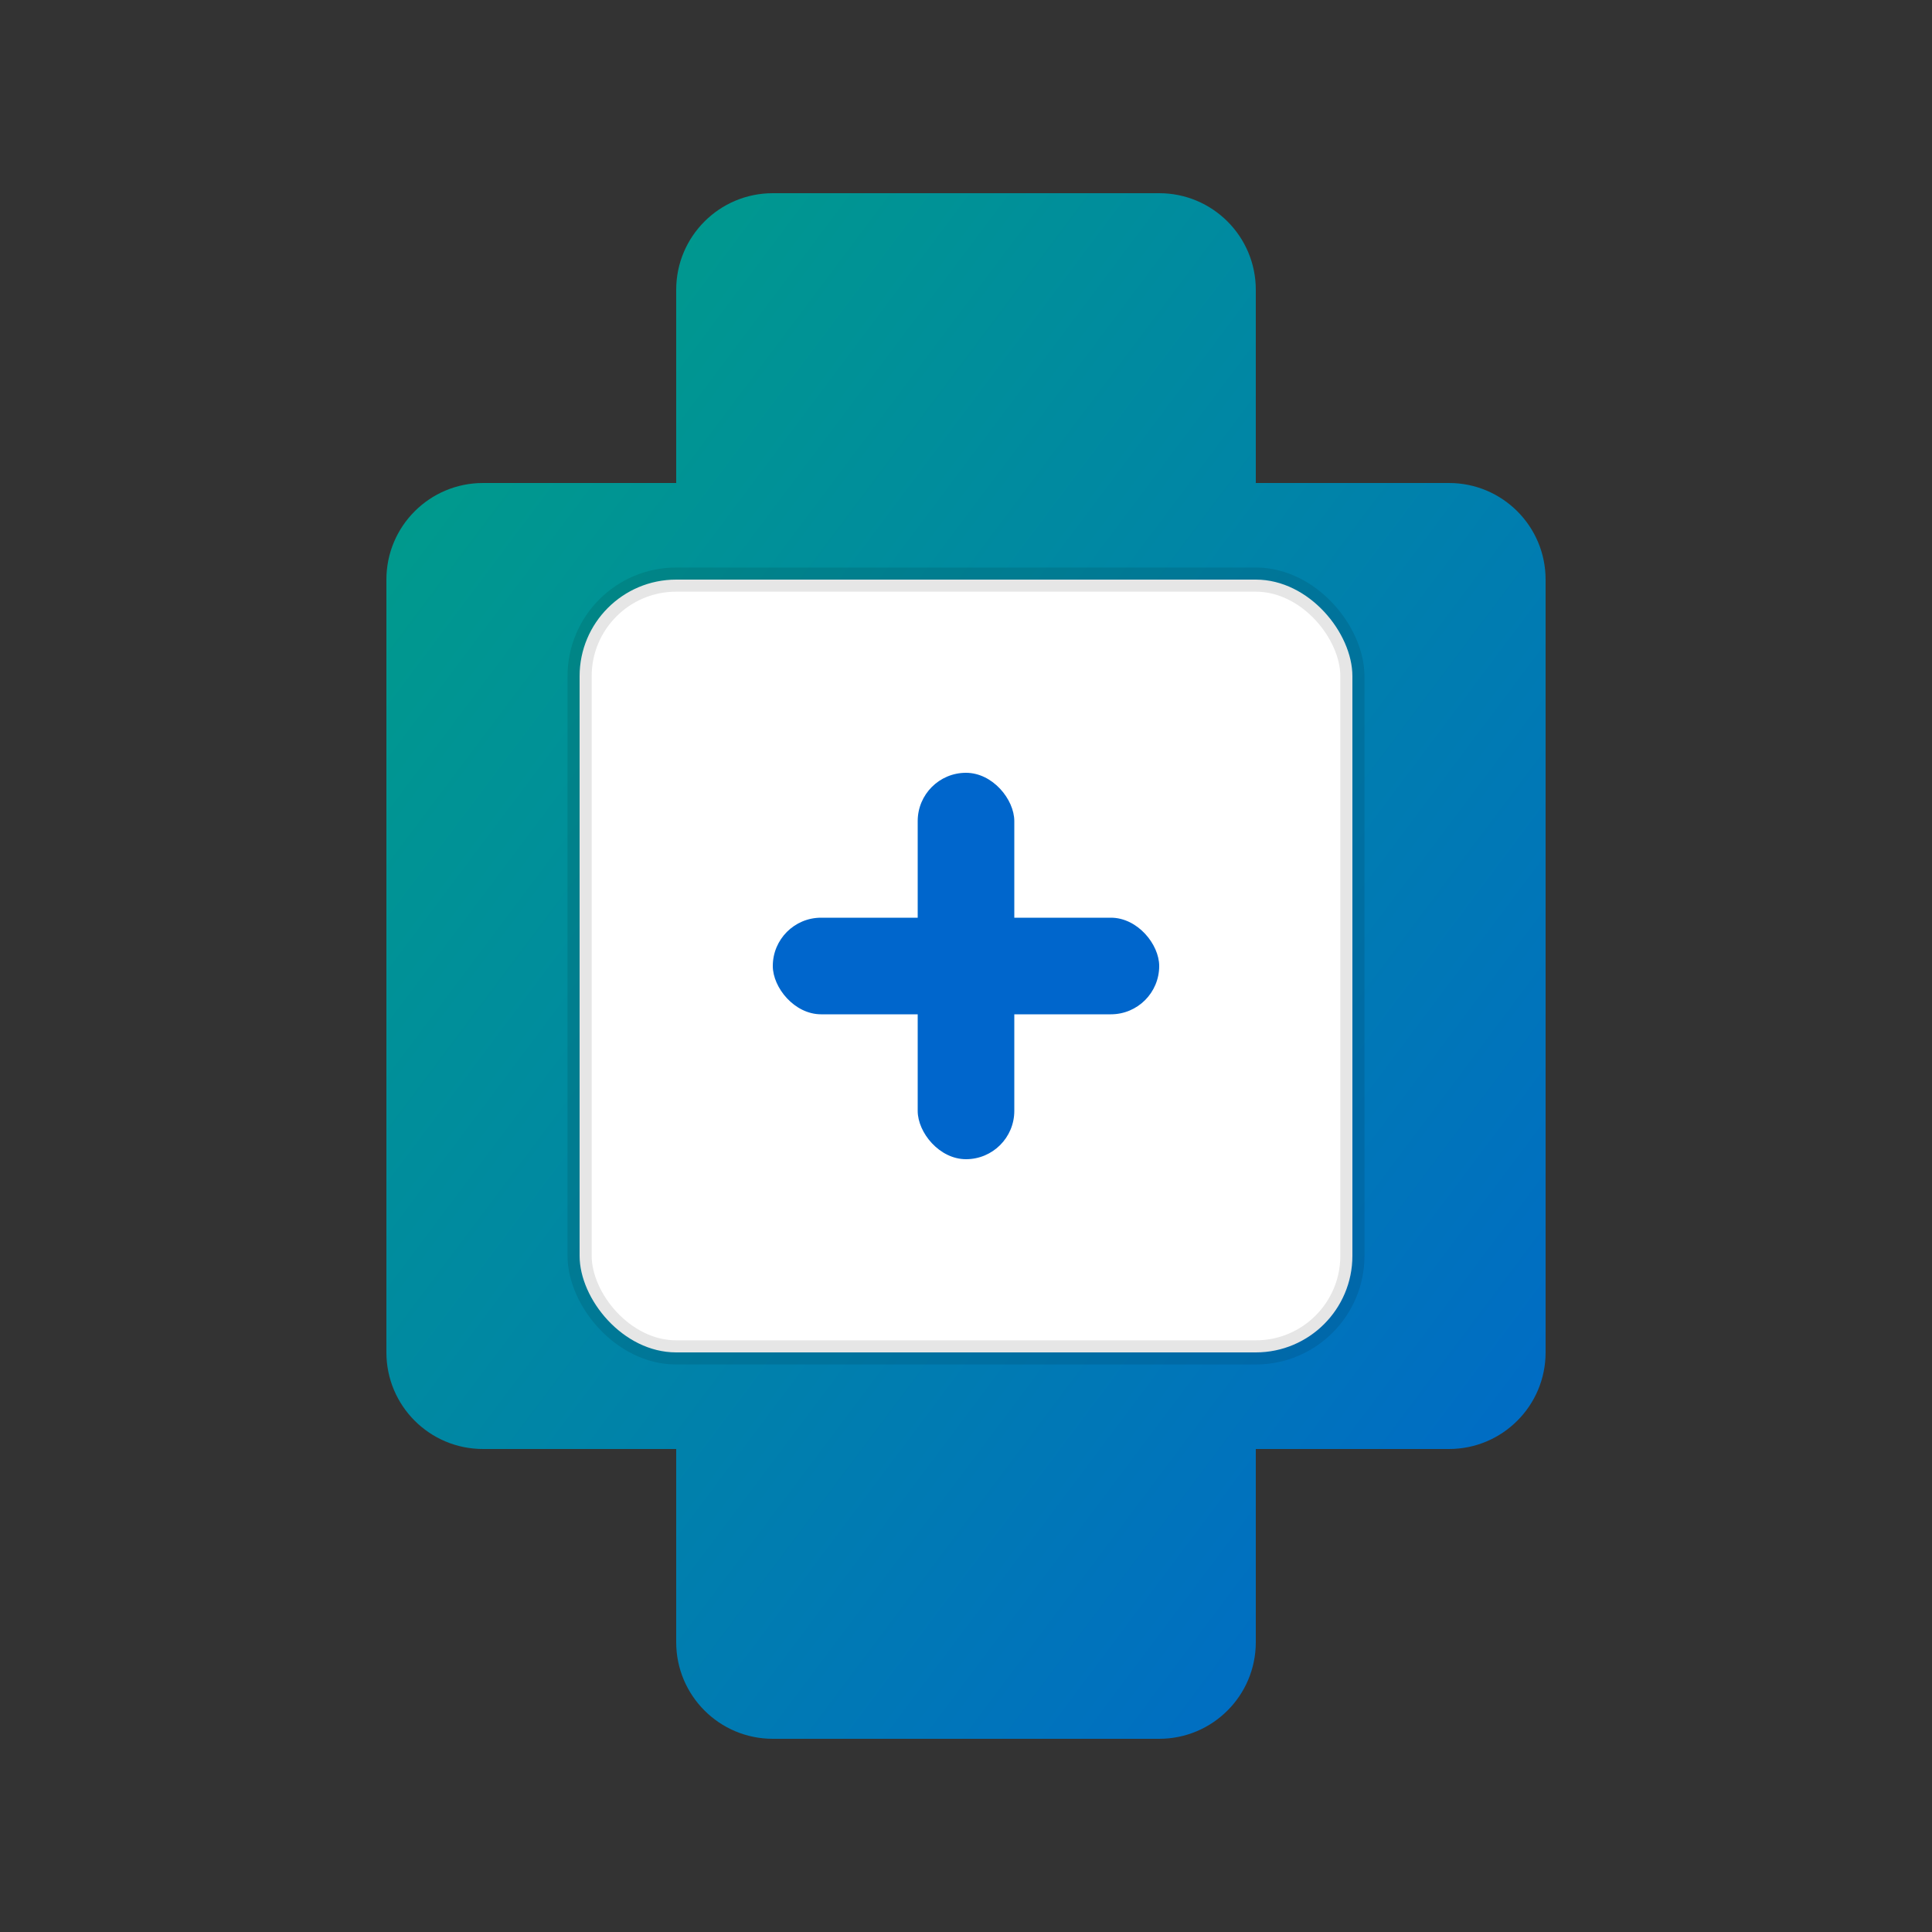
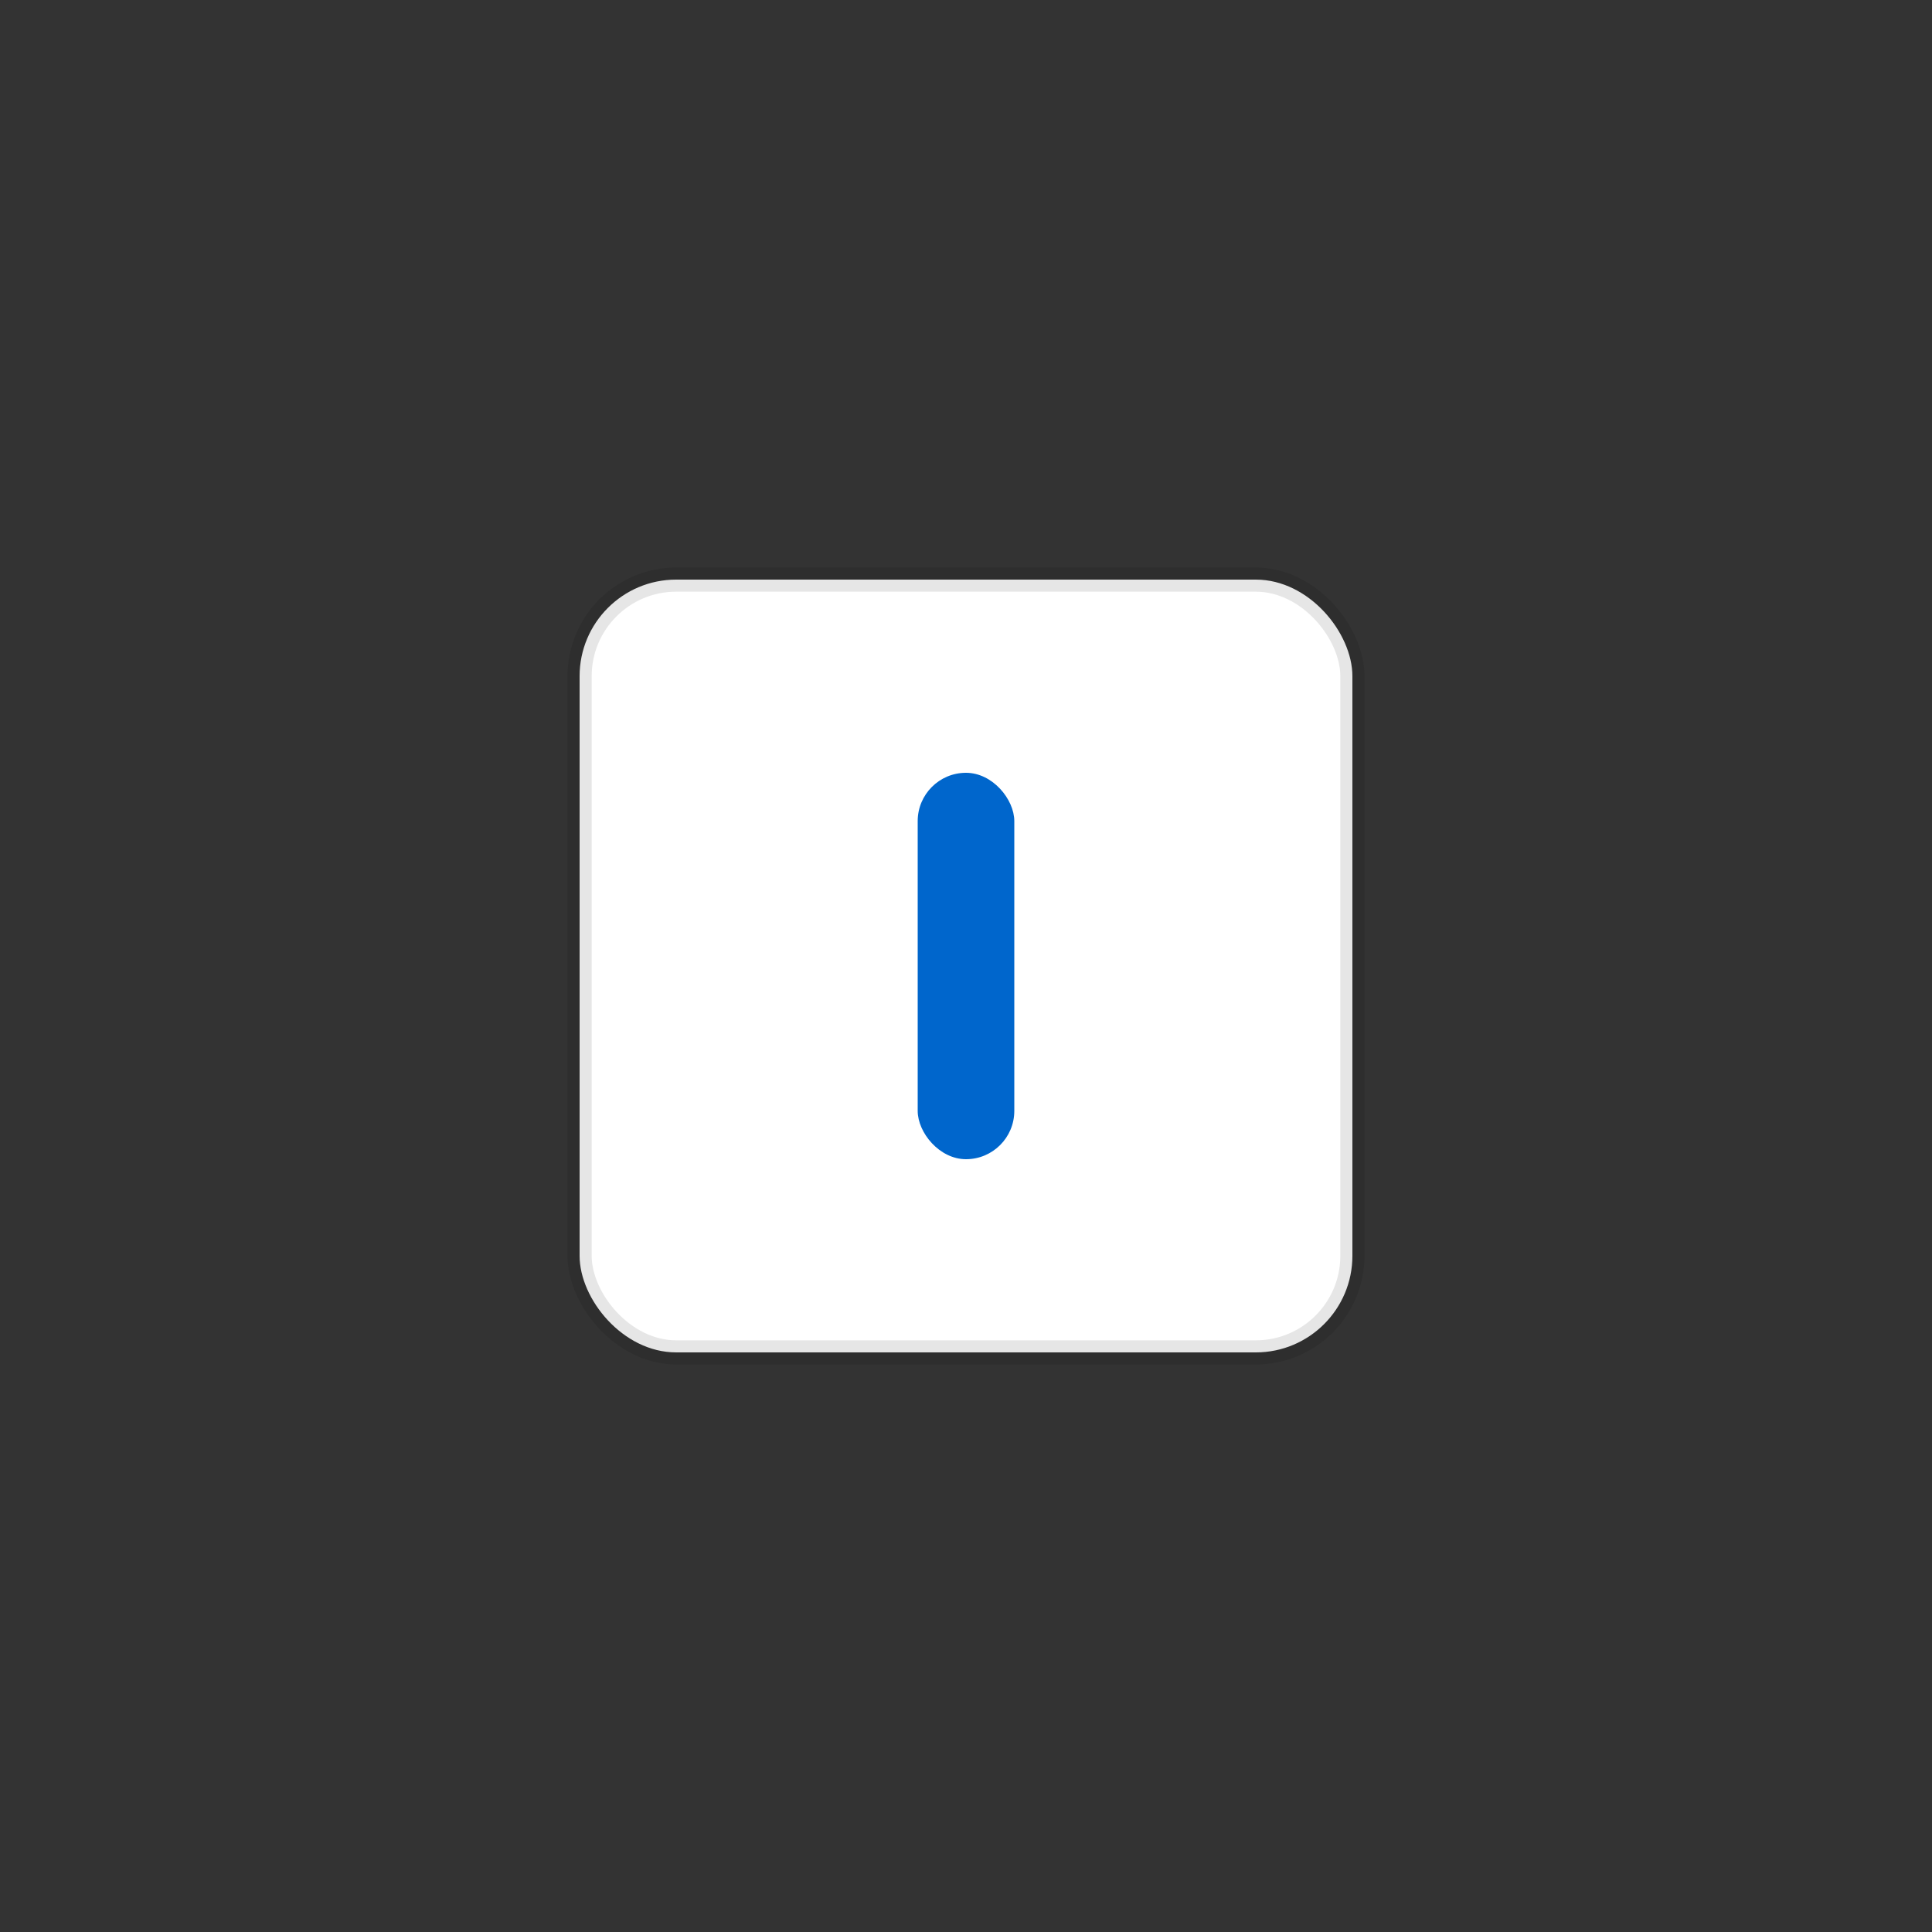
<svg xmlns="http://www.w3.org/2000/svg" width="16" height="16" viewBox="0 0 40 40" fill="none">
  <rect x="0" y="0" width="40" height="40" fill="#333333" stroke="none" />
  <defs>
    <linearGradient id="watchGradient16" x1="0%" y1="0%" x2="100%" y2="100%">
      <stop offset="0%" stop-color="#00a085" />
      <stop offset="100%" stop-color="#0066cc" />
    </linearGradient>
  </defs>
-   <path d="M8 12C8 10.895 8.895 10 10 10H14V6C14 4.895 14.895 4 16 4H24C25.105 4 26 4.895 26 6V10H30C31.105 10 32 10.895 32 12V28C32 29.105 31.105 30 30 30H26V34C26 35.105 25.105 36 24 36H16C14.895 36 14 35.105 14 34V30H10C8.895 30 8 29.105 8 28V12Z" fill="url(#watchGradient16)" />
  <rect x="12" y="12" width="16" height="16" rx="2" fill="#ffffff" stroke="rgba(0,0,0,0.1)" stroke-width="0.5" />
  <rect x="19" y="16" width="2" height="8" rx="1" fill="#0066cc" />
-   <rect x="16" y="19" width="8" height="2" rx="1" fill="#0066cc" />
</svg>